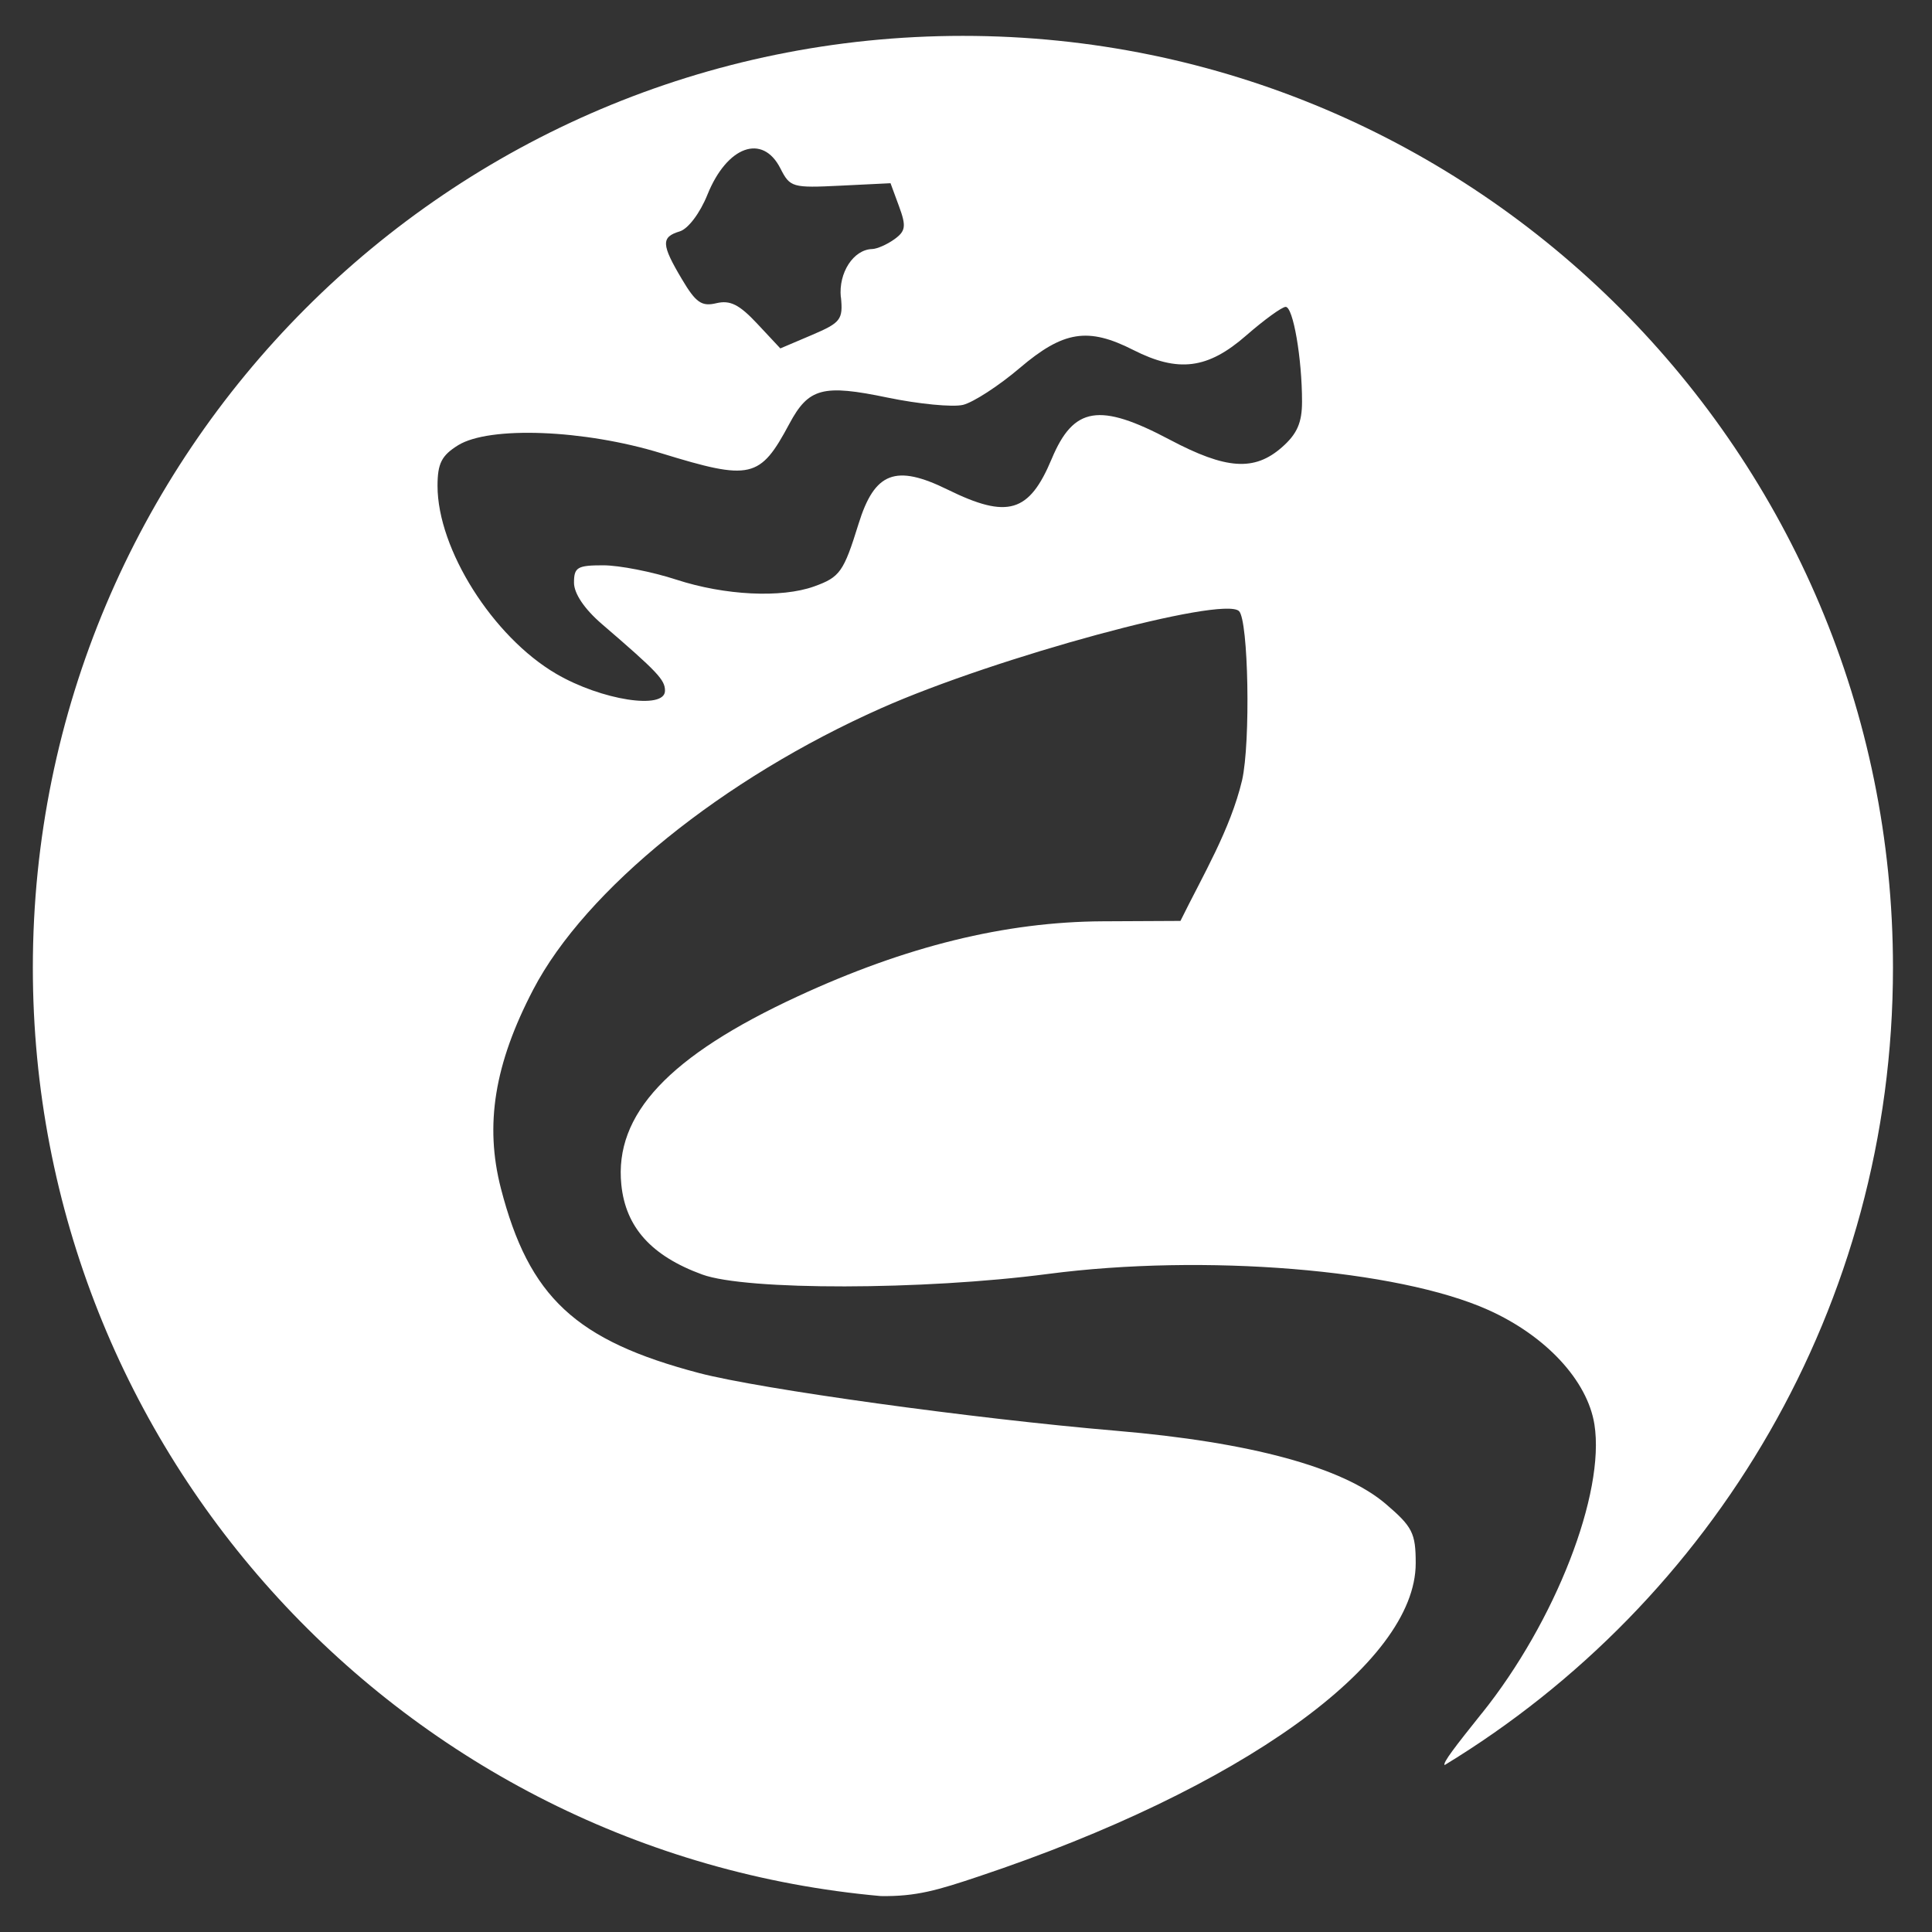
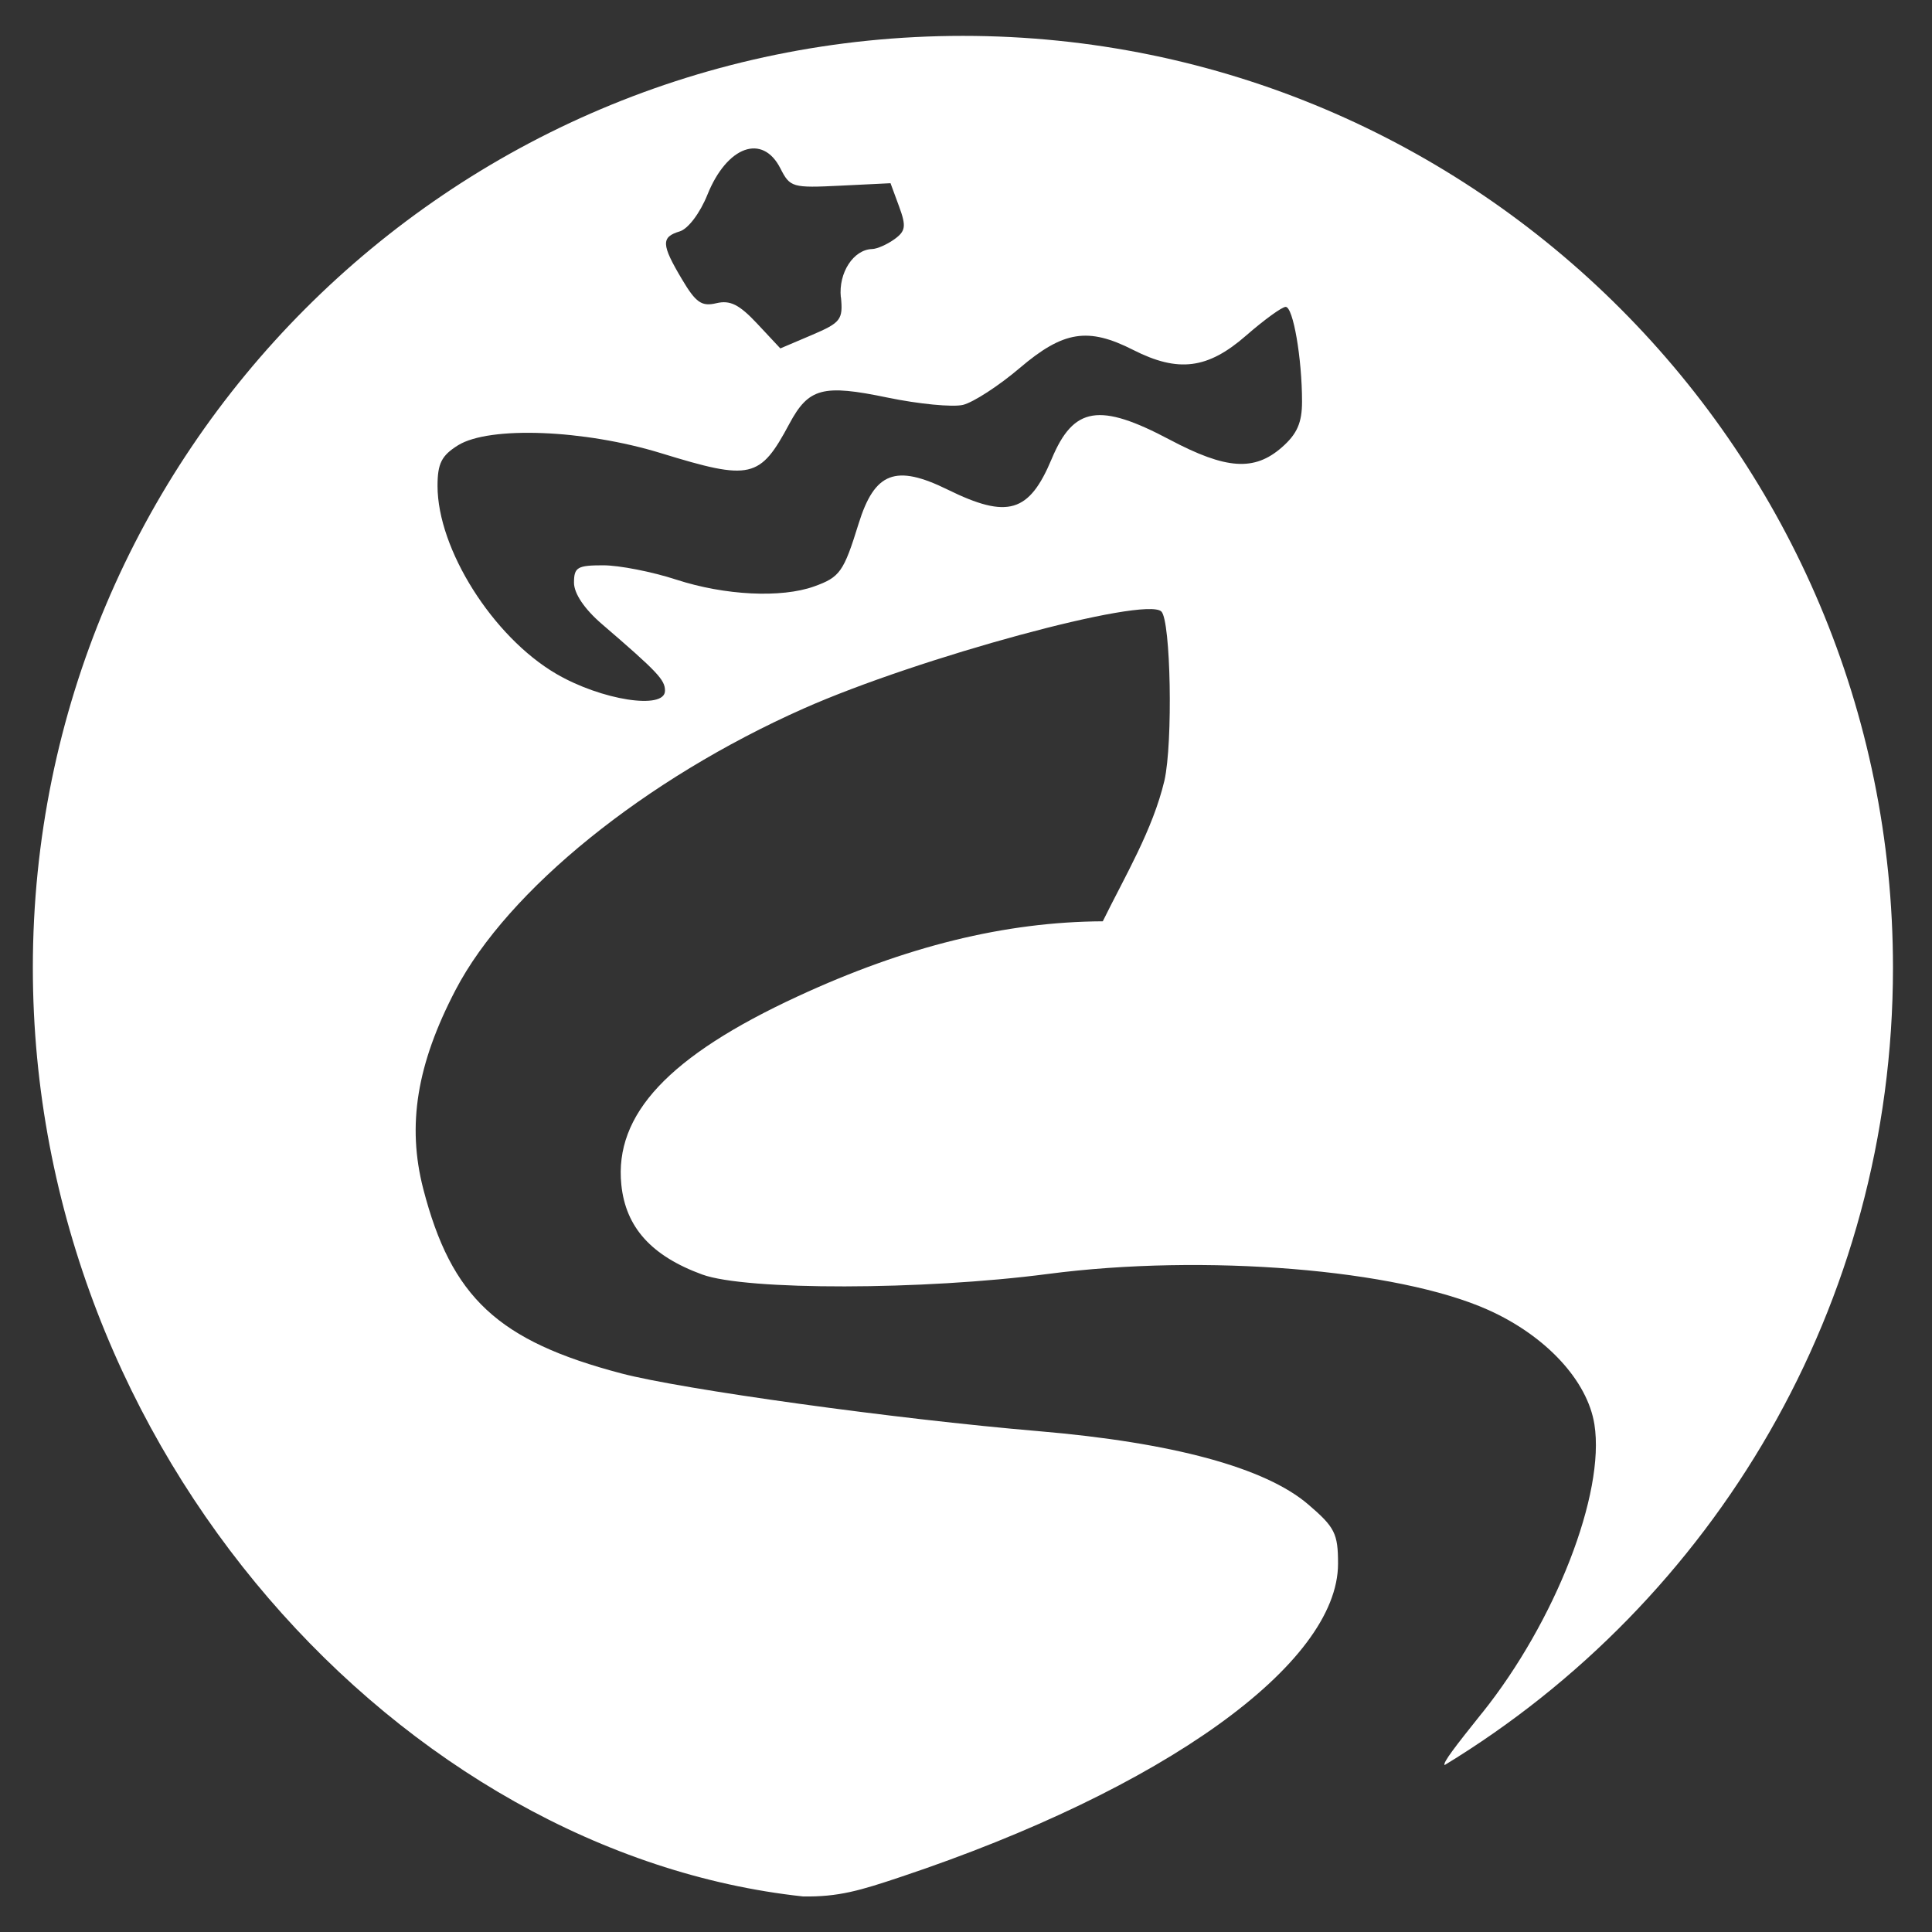
<svg xmlns="http://www.w3.org/2000/svg" id="Ebene_1" data-name="Ebene 1" viewBox="0 0 300 300" width="70" height="70">
  <rect x="0" y="0" width="300" height="300" fill="#333333" stroke="none" />
  <defs>
    <style>
      .cls-1 {
        fill: #fff;
      }
    </style>
  </defs>
-   <path id="path3347" class="cls-1" d="m130.56,46.15c-.37-3.81,1.97-7.4,4.87-7.48.76-.02,2.31-.7,3.45-1.52,1.75-1.26,1.86-2.02.73-5.09l-1.33-3.61-7.77.38c-7.49.37-7.83.27-9.33-2.68-2.77-5.46-8.29-3.47-11.33,4.08-1.15,2.86-3,5.31-4.3,5.7-2.92.88-2.87,2.03.33,7.41,2.17,3.66,3.07,4.29,5.36,3.74,2.14-.51,3.56.21,6.34,3.18l3.59,3.84,4.89-2.08c4.5-1.92,4.86-2.39,4.52-5.88h0Zm-27.3,61.1c0-1.69-1.14-2.9-9.81-10.36-2.7-2.32-4.32-4.73-4.32-6.41,0-2.39.52-2.7,4.53-2.7,2.49,0,7.61,1,11.37,2.23,7.53,2.45,16.29,2.88,21.39,1.05,4.01-1.44,4.58-2.25,6.9-9.73,2.49-8.03,5.75-9.28,13.84-5.3,9.31,4.58,12.65,3.59,16.15-4.78,3.4-8.12,7.4-8.77,18.34-2.97,8.75,4.63,13.13,4.93,17.41,1.17,2.35-2.06,3.12-3.81,3.12-7.09,0-6.72-1.38-14.71-2.54-14.71-.57,0-3.34,2.01-6.15,4.46-5.95,5.2-10.53,5.78-17.52,2.23-7.03-3.57-10.85-2.96-17.62,2.8-3.25,2.77-7.22,5.34-8.82,5.73-1.6.38-6.87-.13-11.7-1.13-10.07-2.1-12.27-1.51-15.26,4.07-4.56,8.52-5.97,8.85-19.89,4.57-11.97-3.68-26.69-4.25-31.55-1.24-2.56,1.59-3.19,2.83-3.19,6.31,0,9.82,8.58,23.41,18.41,29.17,7.02,4.11,16.91,5.65,16.91,2.64h0Zm126.86,158.77c11.4-14.22,19.15-34.14,17.46-44.84-1.08-6.8-7.53-13.76-16.5-17.78-14.06-6.31-44.08-8.76-68.36-5.58-19.39,2.54-46.85,2.58-53.67.09-7.89-2.88-11.9-7.33-12.57-13.95-1.11-10.92,7.37-19.98,27.38-29.24,16.82-7.79,32.22-11.58,47.38-11.66l12.06-.06c3.48-7.08,7.74-14.16,9.57-21.84,1.34-5.92.99-24.88-.48-26.27-2.53-2.39-37.7,7.15-55.54,15.07-24.62,10.93-45.95,28.18-54.05,43.7-6.03,11.55-7.56,21.02-5.02,30.88,4.37,16.89,11.59,23.62,30.78,28.67,9.48,2.49,42.57,7.08,64.76,8.96,20.87,1.77,35.21,5.67,41.87,11.37,4.14,3.54,4.64,4.52,4.64,9.2,0,15.58-27.12,35.02-67.85,48.63-6.36,2.13-9.7,3.14-15.23,3.05C62.87,287.8,5.1,225.79,5.1,150.26c0-79.91,64.66-144.69,144.42-144.69s144.42,64.78,144.42,144.69c0,52.5-27.91,98.47-69.62,123.82-.32-.34,1.6-2.82,5.79-8.06h0Z" />
+   <path id="path3347" class="cls-1" d="m130.56,46.15c-.37-3.81,1.97-7.4,4.87-7.48.76-.02,2.31-.7,3.45-1.52,1.75-1.26,1.86-2.02.73-5.09l-1.33-3.61-7.77.38c-7.49.37-7.83.27-9.33-2.68-2.77-5.46-8.29-3.47-11.33,4.08-1.15,2.86-3,5.31-4.3,5.7-2.92.88-2.87,2.03.33,7.41,2.17,3.66,3.07,4.29,5.36,3.74,2.14-.51,3.56.21,6.34,3.18l3.59,3.84,4.89-2.08c4.5-1.92,4.86-2.39,4.52-5.88h0Zm-27.3,61.1c0-1.69-1.14-2.9-9.81-10.36-2.7-2.32-4.32-4.73-4.32-6.41,0-2.39.52-2.7,4.53-2.7,2.49,0,7.61,1,11.37,2.23,7.53,2.45,16.29,2.88,21.39,1.05,4.01-1.44,4.58-2.25,6.9-9.73,2.49-8.03,5.75-9.28,13.84-5.3,9.31,4.58,12.65,3.59,16.15-4.78,3.4-8.12,7.4-8.77,18.34-2.97,8.75,4.63,13.13,4.93,17.41,1.17,2.35-2.06,3.12-3.81,3.12-7.09,0-6.72-1.38-14.71-2.54-14.71-.57,0-3.34,2.01-6.15,4.46-5.95,5.2-10.53,5.78-17.52,2.23-7.03-3.57-10.85-2.96-17.62,2.8-3.25,2.77-7.22,5.34-8.82,5.73-1.6.38-6.87-.13-11.7-1.13-10.07-2.1-12.27-1.51-15.26,4.07-4.56,8.52-5.97,8.85-19.89,4.57-11.97-3.68-26.69-4.25-31.55-1.24-2.56,1.59-3.19,2.83-3.19,6.31,0,9.82,8.58,23.41,18.41,29.17,7.02,4.11,16.91,5.65,16.91,2.64h0Zm126.86,158.77c11.4-14.22,19.15-34.14,17.46-44.84-1.08-6.8-7.53-13.76-16.5-17.78-14.06-6.31-44.08-8.76-68.36-5.58-19.39,2.54-46.85,2.58-53.67.09-7.89-2.88-11.9-7.33-12.57-13.95-1.11-10.92,7.37-19.98,27.38-29.24,16.82-7.79,32.22-11.58,47.38-11.66c3.48-7.08,7.74-14.16,9.57-21.84,1.34-5.92.99-24.88-.48-26.27-2.53-2.39-37.7,7.15-55.54,15.07-24.62,10.93-45.95,28.18-54.05,43.7-6.03,11.55-7.56,21.02-5.02,30.88,4.37,16.89,11.59,23.62,30.78,28.67,9.48,2.49,42.57,7.08,64.76,8.96,20.87,1.77,35.21,5.67,41.87,11.37,4.14,3.54,4.64,4.52,4.64,9.2,0,15.58-27.12,35.02-67.85,48.63-6.36,2.13-9.7,3.14-15.23,3.05C62.87,287.8,5.1,225.79,5.1,150.26c0-79.91,64.66-144.69,144.42-144.69s144.42,64.78,144.42,144.69c0,52.5-27.91,98.47-69.62,123.82-.32-.34,1.6-2.82,5.79-8.06h0Z" />
</svg>